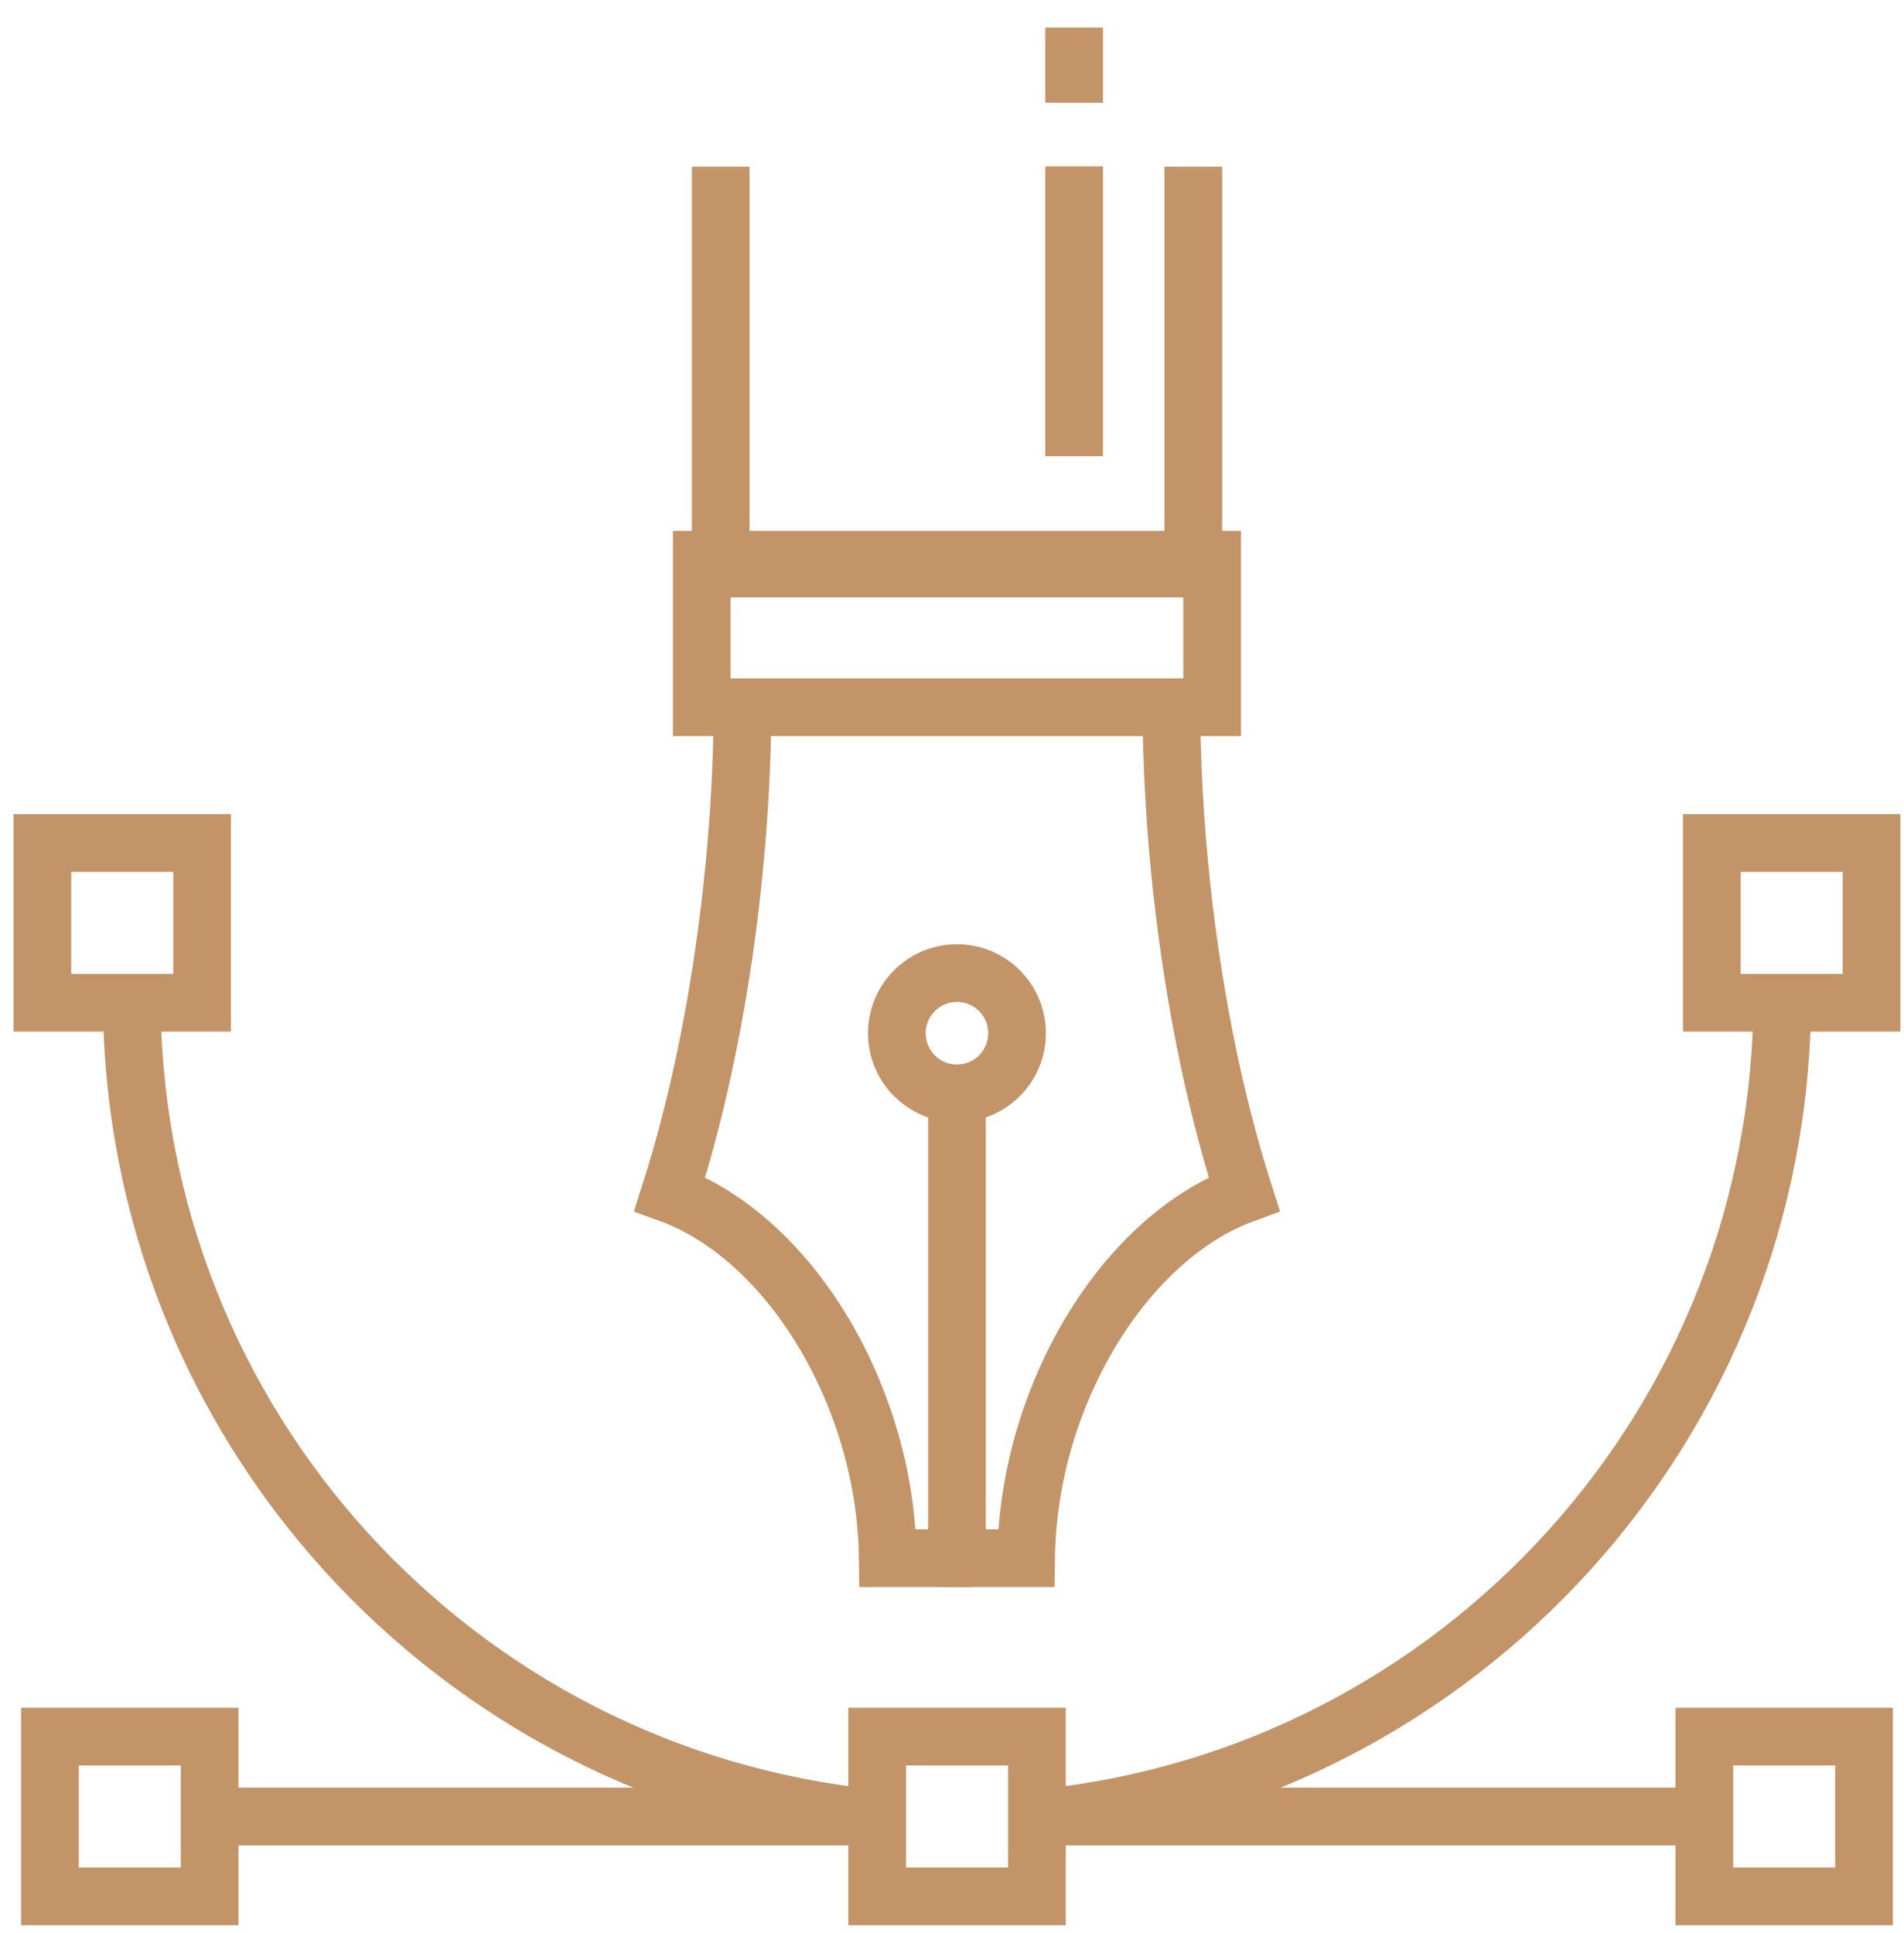
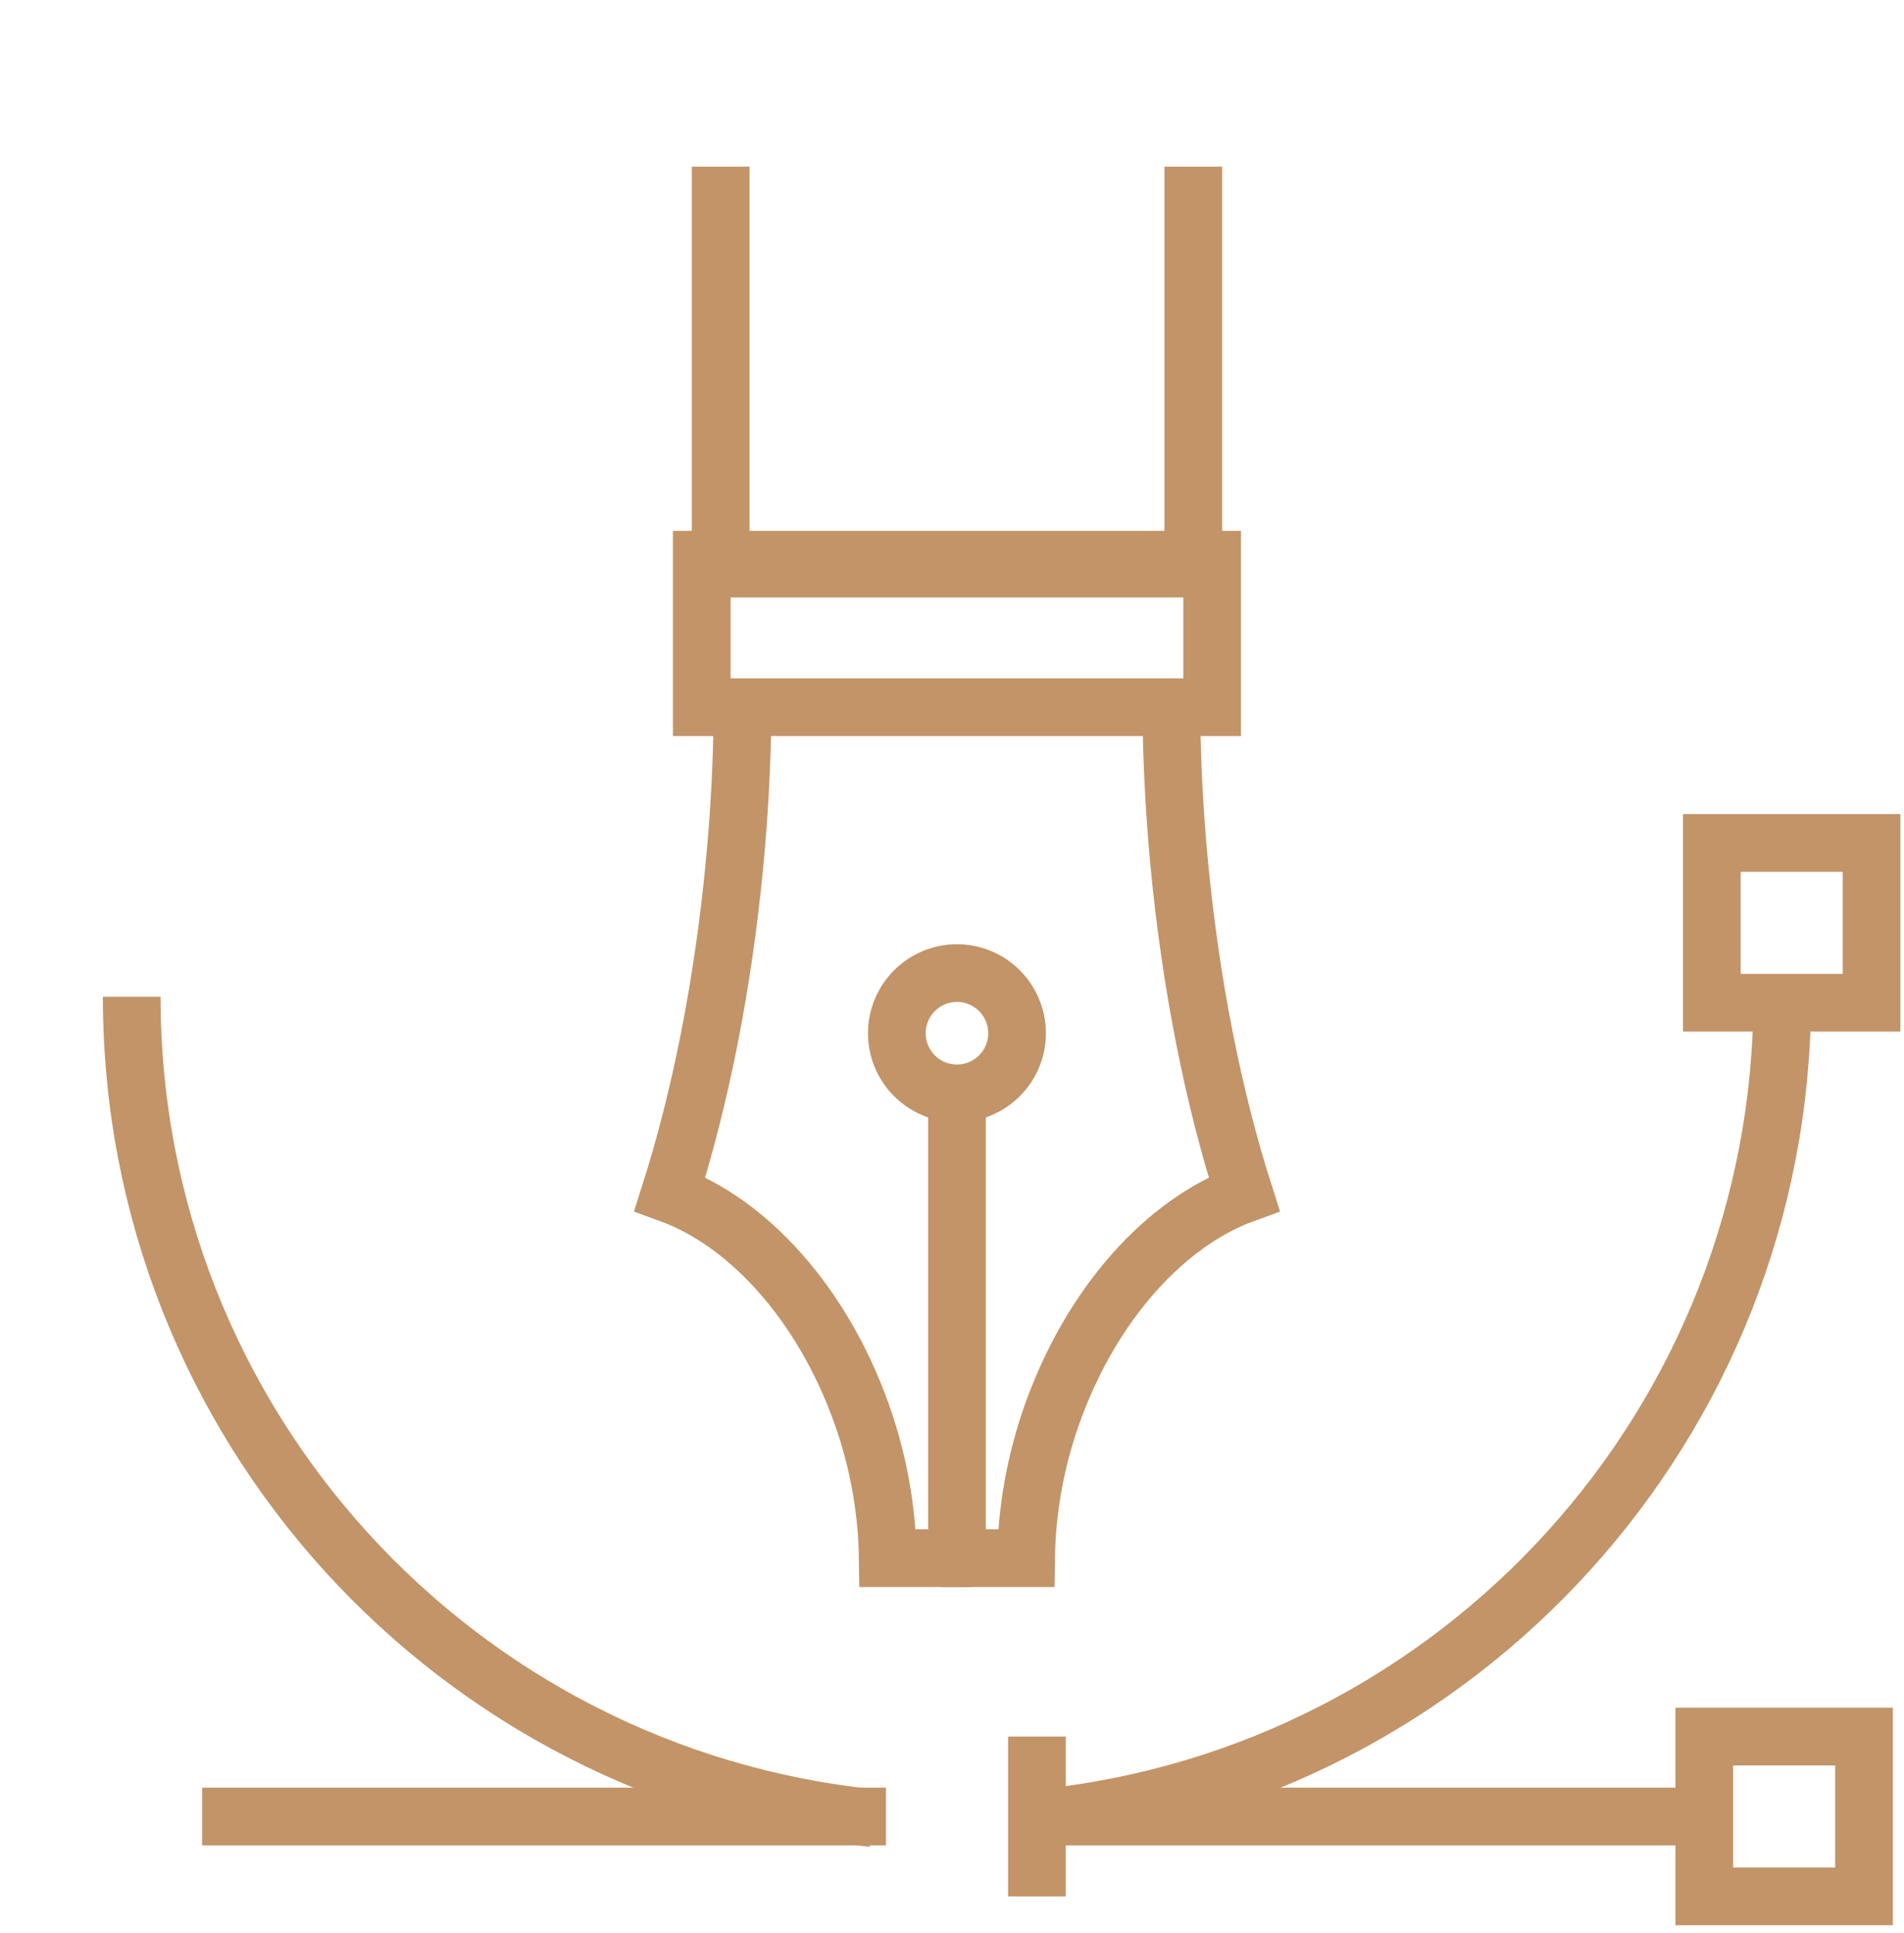
<svg xmlns="http://www.w3.org/2000/svg" width="66" height="67" viewBox="0 0 66 67" fill="none">
  <path d="M25.736 24.887C25.717 26.503 25.63 28.183 25.466 29.906C25.062 34.178 24.263 38.111 23.219 41.385C25.912 42.366 28.488 45.153 29.857 48.978C30.469 50.684 30.751 52.396 30.773 54.01H32.717V53.909" stroke="#C29468" stroke-width="2" />
  <path d="M33.625 53.909V54.01H35.568C35.591 52.396 35.873 50.684 36.484 48.978C37.855 45.153 40.428 42.366 43.126 41.385C42.078 38.111 41.278 34.176 40.874 29.906C40.712 28.182 40.625 26.503 40.606 24.887" stroke="#C29468" stroke-width="2" />
  <path d="M24.982 5.777V19.709H41.364V5.777" stroke="#C29468" stroke-width="2" />
  <path d="M42.018 19.402H24.326V24.514H42.018V19.402Z" stroke="#C29468" stroke-width="2" />
-   <path d="M42.018 19.402H24.326" stroke="#C29468" stroke-width="2" />
  <path d="M30.248 63.019C15.824 61.553 4.566 49.367 4.566 34.551" stroke="#C29468" stroke-width="2" />
  <path d="M61.78 34.551C61.78 49.334 50.572 61.5 36.191 63.009" stroke="#C29468" stroke-width="2" />
  <path d="M35.857 62.965H59.563" stroke="#C29468" stroke-width="2" />
  <path d="M7.006 62.965H30.712" stroke="#C29468" stroke-width="2" />
-   <path d="M7.006 29.219H1.469V34.757H7.006V29.219Z" stroke="#C29468" stroke-width="2" />
  <path d="M64.875 29.219H59.338V34.757H64.875V29.219Z" stroke="#C29468" stroke-width="2" />
-   <path d="M35.944 60.195H30.406V65.734H35.944V60.195Z" stroke="#C29468" stroke-width="2" />
-   <path d="M7.267 60.195H1.73V65.734H7.267V60.195Z" stroke="#C29468" stroke-width="2" />
+   <path d="M35.944 60.195V65.734H35.944V60.195Z" stroke="#C29468" stroke-width="2" />
  <path d="M64.615 60.195H59.078V65.734H64.615V60.195Z" stroke="#C29468" stroke-width="2" />
  <path d="M33.172 54.041V37.688" stroke="#C29468" stroke-width="2" />
  <path d="M33.172 37.899C34.322 37.899 35.255 36.966 35.255 35.815C35.255 34.664 34.322 33.73 33.172 33.73C32.021 33.73 31.088 34.664 31.088 35.815C31.088 36.966 32.021 37.899 33.172 37.899Z" stroke="#C29468" stroke-width="2" />
-   <path d="M37.234 15.813V5.766" stroke="#C29468" stroke-width="2" />
-   <path d="M37.234 3.561V0.957" stroke="#C29468" stroke-width="2" />
</svg>